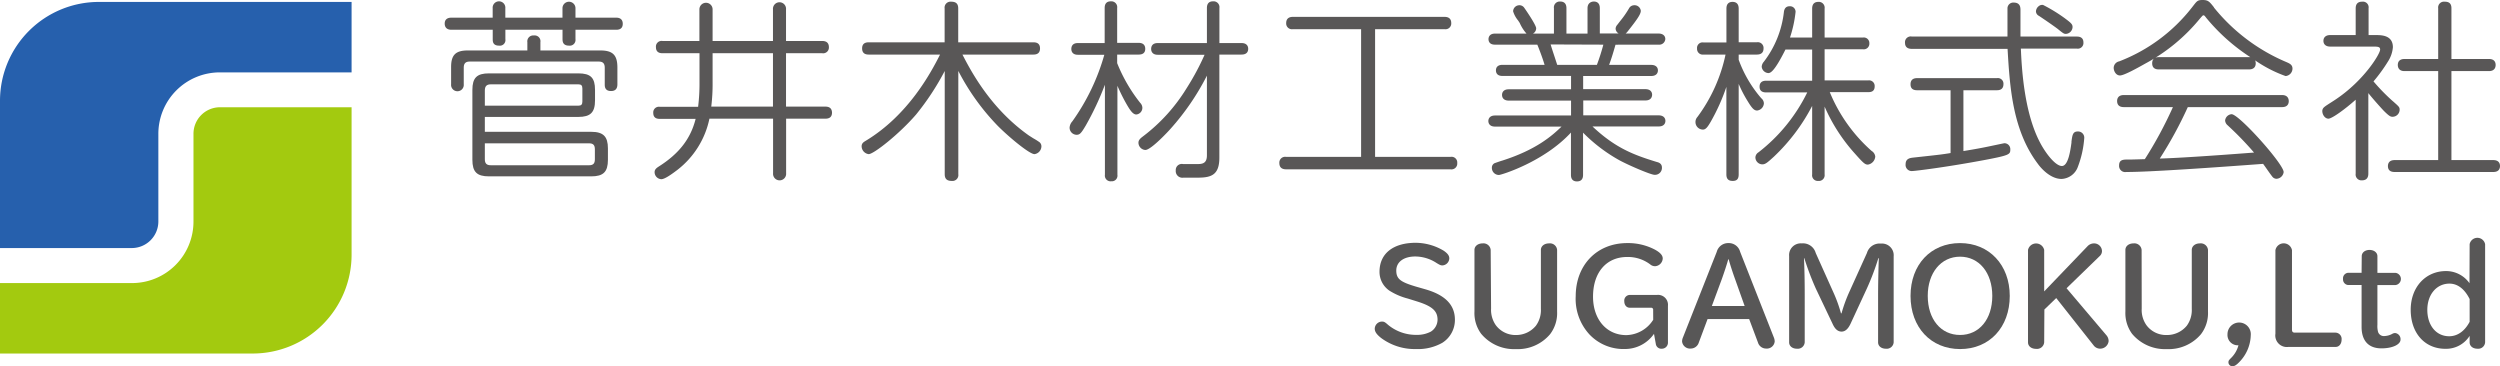
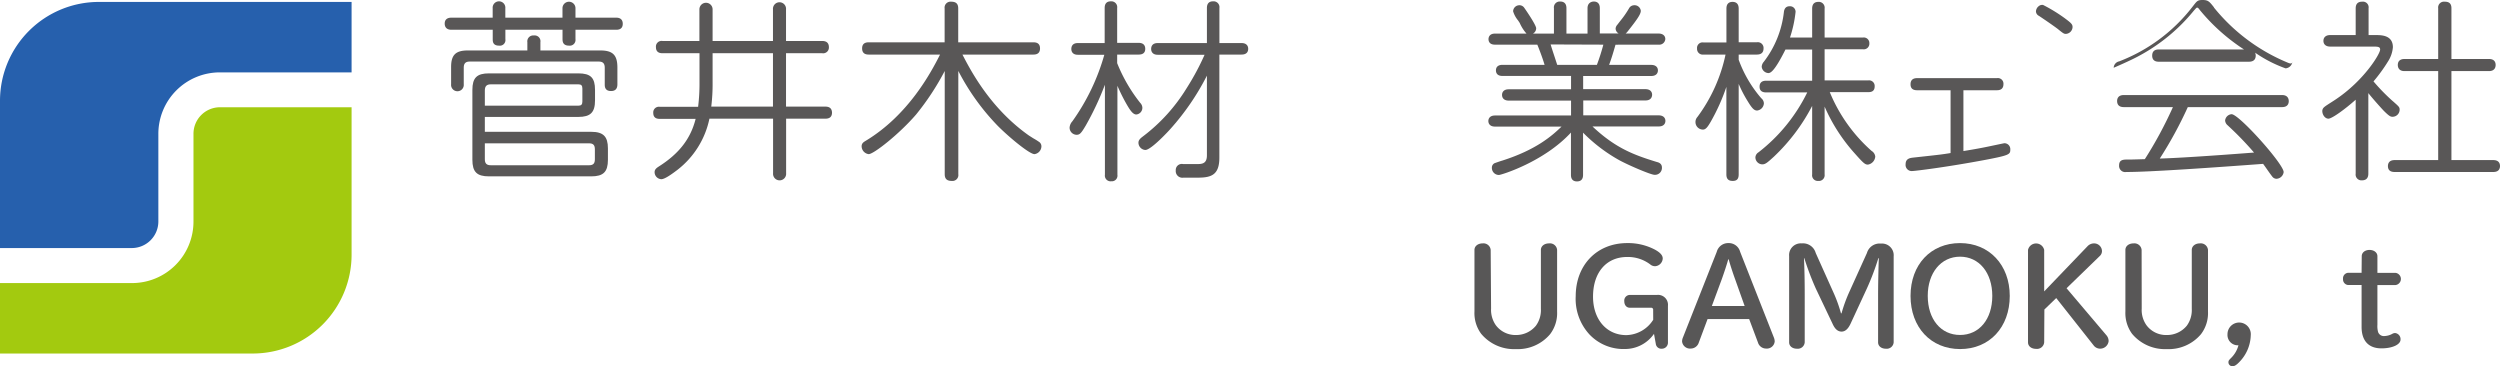
<svg xmlns="http://www.w3.org/2000/svg" viewBox="0 0 503.93 73.83">
  <defs>
    <style>.cls-1{fill:#585757;}.cls-2{fill:#a3ca0f;}.cls-3{fill:#2660ad;}.cls-4{fill:#595757;}</style>
  </defs>
  <g id="レイヤー_2" data-name="レイヤー 2">
    <g id="上揃え">
-       <path class="cls-1" d="M287.47,58.36c3.9,1.16,5.8,3.14,5.8,6.1a5.45,5.45,0,0,1-2.54,4.64,10,10,0,0,1-5.31,1.26,11.36,11.36,0,0,1-7.05-2.25c-.88-.71-1.26-1.24-1.26-1.87a1.48,1.48,0,0,1,1.42-1.42c.45,0,.6.07,1.29.68a8.83,8.83,0,0,0,5.72,2,5.93,5.93,0,0,0,2.89-.66,2.87,2.87,0,0,0,1.34-2.4c0-1.78-1.11-2.74-4.2-3.7l-1.8-.56a13,13,0,0,1-3.7-1.59,4.58,4.58,0,0,1-2-3.8c0-3.67,2.74-5.85,7.32-5.85A11.13,11.13,0,0,1,291,50.53c.81.56,1.14,1,1.14,1.57a1.48,1.48,0,0,1-1.37,1.4c-.35,0-.53-.08-1.19-.48a7.91,7.91,0,0,0-4.3-1.32c-2.33,0-3.83,1.11-3.83,2.83s.89,2.33,4,3.25Z" />
      <path class="cls-1" d="M300.56,62.18a5.4,5.4,0,0,0,.94,3.35,4.94,4.94,0,0,0,4.1,2,5.15,5.15,0,0,0,4-1.88,5.35,5.35,0,0,0,1-3.42V50.38c0-.76.68-1.32,1.65-1.32a1.45,1.45,0,0,1,1.62,1.32V62.82a7,7,0,0,1-1.42,4.55,8.52,8.52,0,0,1-6.89,3,8.61,8.61,0,0,1-7-3.09,7,7,0,0,1-1.35-4.48V50.38c0-.76.69-1.32,1.65-1.32a1.46,1.46,0,0,1,1.62,1.32Z" />
      <path class="cls-1" d="M333.23,62.49a.4.4,0,0,0-.45-.46h-4.26c-.66,0-1.11-.53-1.11-1.32a1.14,1.14,0,0,1,1.11-1.26H334a2,2,0,0,1,2.21,2.2V69A1.22,1.22,0,0,1,335,70.29a1.12,1.12,0,0,1-1.24-1l-.36-2a7.11,7.11,0,0,1-5.85,3.06,9.43,9.43,0,0,1-7.22-3,10.57,10.57,0,0,1-2.71-7.67C317.63,53.42,321.89,49,328,49a11.63,11.63,0,0,1,5.57,1.31c1.11.61,1.59,1.17,1.59,1.8a1.64,1.64,0,0,1-1.52,1.55,1.48,1.48,0,0,1-1-.36A7.46,7.46,0,0,0,328,51.8c-4.2,0-6.89,3.11-6.89,8,0,4.59,2.74,7.75,6.71,7.75a6.58,6.58,0,0,0,5.42-3.09Z" />
      <path class="cls-1" d="M342.43,69.05a1.71,1.71,0,0,1-1.62,1.21,1.61,1.61,0,0,1-1.75-1.42,2.08,2.08,0,0,1,.18-.83l6.81-17.25A2.38,2.38,0,0,1,348.41,49a2.36,2.36,0,0,1,2.35,1.75L357.55,68a2.26,2.26,0,0,1,.18.83A1.59,1.59,0,0,1,356,70.26a1.7,1.7,0,0,1-1.64-1.21l-1.78-4.74H344.2Zm7.32-12.77c-.41-1.11-1.12-3.29-1.29-4h-.1c-.21.81-.79,2.58-1.3,4l-2,5.4h6.61Z" />
      <path class="cls-1" d="M363.63,52.05c.1,2.11.15,4.64.15,7.4V69a1.4,1.4,0,0,1-1.57,1.29c-.94,0-1.57-.54-1.57-1.29V51.62a2.36,2.36,0,0,1,2.56-2.56A2.66,2.66,0,0,1,366,51l3.55,7.91a28.43,28.43,0,0,1,1.54,4.25h.11a29.62,29.62,0,0,1,1.54-4.25L376.32,51a2.66,2.66,0,0,1,2.83-1.9,2.36,2.36,0,0,1,2.56,2.56V69a1.4,1.4,0,0,1-1.57,1.29c-.94,0-1.57-.54-1.57-1.29V59.45c0-2.05.08-5.88.15-7.4h-.1a51.26,51.26,0,0,1-2.3,6.08L373,65.3c-.48,1-1.06,1.54-1.79,1.54s-1.32-.48-1.8-1.54L366,58.13a57.24,57.24,0,0,1-2.3-6.08Z" />
      <path class="cls-1" d="M405.11,59.65c0,6.33-4.1,10.71-10,10.71s-10-4.38-10-10.71S389.21,49,395.09,49,405.11,53.4,405.11,59.65Zm-16.53,0c0,4.68,2.63,7.87,6.51,7.87s6.5-3.19,6.5-7.87-2.66-7.91-6.5-7.91S388.58,55,388.58,59.63Z" />
      <path class="cls-1" d="M412.05,69a1.45,1.45,0,0,1-1.62,1.32c-1,0-1.64-.56-1.64-1.32V50.38a1.67,1.67,0,0,1,3.26,0v8.36l8.72-9.09a1.81,1.81,0,0,1,1.31-.59,1.59,1.59,0,0,1,1.62,1.55,1.35,1.35,0,0,1-.45,1l-6.69,6.49,8,9.44a1.82,1.82,0,0,1,.48,1.22,1.71,1.71,0,0,1-1.72,1.52A1.63,1.63,0,0,1,422,69.6l-7.52-9.52-2.39,2.31Z" />
      <path class="cls-1" d="M431.71,62.18a5.33,5.33,0,0,0,.94,3.35,4.92,4.92,0,0,0,4.1,2,5.15,5.15,0,0,0,4.05-1.88,5.35,5.35,0,0,0,1-3.42V50.38c0-.76.68-1.32,1.64-1.32a1.46,1.46,0,0,1,1.63,1.32V62.82a7,7,0,0,1-1.42,4.55,8.53,8.53,0,0,1-6.89,3,8.64,8.64,0,0,1-7-3.09,7.09,7.09,0,0,1-1.34-4.48V50.38c0-.76.68-1.32,1.65-1.32a1.46,1.46,0,0,1,1.62,1.32Z" />
      <path class="cls-1" d="M449,67.37a2.35,2.35,0,1,1,4.69.21A8,8,0,0,1,451.36,73c-.58.61-1,.83-1.34.83a.81.81,0,0,1-.83-.78c0-.31.07-.43.48-.84a5.56,5.56,0,0,0,1.54-2.61A2.08,2.08,0,0,1,449,67.37Z" />
-       <path class="cls-1" d="M462,66.46c0,.41.18.59.56.59h8.25A1.27,1.27,0,0,1,472,68.46c0,.86-.5,1.47-1.19,1.47h-9.52a2.33,2.33,0,0,1-2.63-2.66V50.43a1.7,1.7,0,0,1,3.34,0Z" />
      <path class="cls-1" d="M476.06,51.65c0-.74.66-1.27,1.57-1.27s1.59.53,1.59,1.27V55h3.65a1.24,1.24,0,0,1,0,2.46h-3.65v8a4.46,4.46,0,0,0,.13,1.44,1.21,1.21,0,0,0,1.24.84,3.57,3.57,0,0,0,1.65-.46,1.17,1.17,0,0,1,.55-.15,1.24,1.24,0,0,1,1.09,1.32c0,1-1.64,1.77-3.85,1.77-2.58,0-4-1.52-4-4.33V57.45h-2.74a1.13,1.13,0,0,1-1-1.22,1.12,1.12,0,0,1,1-1.24h2.74Z" />
-       <path class="cls-1" d="M497.81,49.22a1.59,1.59,0,0,1,3.12,0V69a1.39,1.39,0,0,1-1.55,1.29c-.93,0-1.57-.53-1.57-1.29V67.7a5.62,5.62,0,0,1-4.88,2.61c-4.16,0-7-3.16-7-7.87,0-4.56,3-7.8,7.12-7.8a5.76,5.76,0,0,1,4.73,2.45Zm0,11.06c-1-2-2.4-3.11-4.07-3.11-2.59,0-4.46,2.2-4.46,5.29s1.75,5.32,4.41,5.32c1.64,0,3.11-1,4.12-2.91Z" />
      <path class="cls-2" d="M44.29,21.62A5.35,5.35,0,0,0,39,27V44.68A12.39,12.39,0,0,1,26.57,57.06H0v14.2H50.94A19.93,19.93,0,0,0,70.87,51.33V21.62Z" />
      <path class="cls-3" d="M26.57,50a5.36,5.36,0,0,0,5.35-5.35V27A12.39,12.39,0,0,1,44.29,14.59H70.87V.39H19.93A19.93,19.93,0,0,0,0,20.32V50Z" />
      <path class="cls-4" d="M119.17,26.57H97.73v-3h18.83c2.47,0,3.38-.91,3.38-3.34v-2.1c0-2.47-.88-3.34-3.38-3.34h-18c-2.44,0-3.34.9-3.34,3.34V32.21c0,2.43.9,3.34,3.34,3.34h20.61c2.46,0,3.37-.91,3.37-3.34v-2.3C122.54,27.51,121.6,26.57,119.17,26.57Zm-1.78-6.1c0,.59-.23.83-.79.83H97.73V18.25c0-.87.36-1.25,1.21-1.25H116.6c.56,0,.79.24.79.83ZM97.73,28.89h21c.84,0,1.18.35,1.18,1.21v2c0,.86-.34,1.21-1.18,1.21H98.94c-.85,0-1.21-.36-1.21-1.21Z" />
      <path class="cls-4" d="M124.21,3.56H116V1.66a1.31,1.31,0,1,0-2.62,0v1.9H101.86V1.66a1.28,1.28,0,1,0-2.55,0v1.9H91c-1.12,0-1.36.65-1.36,1.19S89.87,6,91,6h8.32V7.89c0,.43,0,1.31,1.27,1.31a1.13,1.13,0,0,0,1.28-1.31V6h11.52V7.89c0,.56.13,1.31,1.31,1.31A1.16,1.16,0,0,0,116,7.89V6h8.21c.87,0,1.32-.4,1.32-1.2S125.08,3.56,124.21,3.56Z" />
      <path class="cls-4" d="M121,10.17H108.93V8.5a1.17,1.17,0,0,0-1.31-1.35A1.19,1.19,0,0,0,106.3,8.5v1.67h-12c-2.46,0-3.37.91-3.37,3.34V17a1.28,1.28,0,1,0,2.55,0V13.66c0-.87.36-1.25,1.21-1.25h26c.84,0,1.21.38,1.21,1.25V17c0,.41,0,1.35,1.27,1.35.85,0,1.28-.45,1.28-1.35V13.51C124.42,11.08,123.5,10.17,121,10.17Z" />
      <path class="cls-4" d="M166.38,21.49h-7.94V10.73h7.29a1.16,1.16,0,0,0,1.35-1.23c0-.57-.23-1.24-1.35-1.24h-7.29V1.89a1.32,1.32,0,1,0-2.63,0V8.26H143.64V1.89a1.33,1.33,0,1,0-2.66,0V8.26h-7.44a1.14,1.14,0,0,0-1.32,1.24q0,1.23,1.32,1.23H141v5.8a38.35,38.35,0,0,1-.28,5H133a1.14,1.14,0,0,0-1.32,1.24c0,1.19,1,1.19,1.32,1.19h7.22c-1,4-3.33,7-7.39,9.58-.43.28-.88.58-.88,1.15a1.42,1.42,0,0,0,1.35,1.43c.54,0,1.55-.58,3.25-1.88A17.54,17.54,0,0,0,143,23.92h12.83v11a1.32,1.32,0,1,0,2.63,0v-11h7.94c.87,0,1.31-.41,1.31-1.23C167.69,22.14,167.47,21.49,166.38,21.49ZM155.81,10.73V21.49H143.37a37.21,37.21,0,0,0,.27-4.92V10.73Z" />
      <path class="cls-4" d="M208.27,27.87l-.88-.56C199.71,21.88,195.79,14.47,194,11h14.33c.87,0,1.31-.42,1.31-1.24s-.44-1.23-1.31-1.23H193.15V1.7c0-.94-.44-1.36-1.43-1.36a1.2,1.2,0,0,0-1.31,1.36V8.53H175.09c-.87,0-1.31.41-1.31,1.23s.44,1.24,1.31,1.24h14.4c-1.83,3.62-6.37,12.19-15,17.39-.38.23-.81.48-.81,1.1a1.62,1.62,0,0,0,1.43,1.58c1,0,6.16-4.05,9.56-8a52.11,52.11,0,0,0,5.76-8.76V35.11c0,.94.44,1.36,1.43,1.36a1.19,1.19,0,0,0,1.31-1.36V14.3a46.41,46.41,0,0,0,8,11.12c2.25,2.25,6.34,5.65,7.36,5.65a1.62,1.62,0,0,0,1.39-1.54,1.07,1.07,0,0,0-.39-.87A13.53,13.53,0,0,0,208.27,27.87Z" />
      <path class="cls-4" d="M230.27,21.73a1.48,1.48,0,0,0-.44-1,32,32,0,0,1-4.64-8V11h4.34c.87,0,1.32-.39,1.32-1.16,0-.45-.17-1.2-1.32-1.2h-4.34V1.62A1.18,1.18,0,0,0,223.91.27c-.82,0-1.24.45-1.24,1.35V8.68h-5.41c-1.14,0-1.31.75-1.31,1.2s.22,1.16,1.31,1.16h5.34a43.23,43.23,0,0,1-6.44,13.41,2.11,2.11,0,0,0-.56,1.26A1.44,1.44,0,0,0,217,27.17c.64,0,.92-.28,1.86-1.87a58.1,58.1,0,0,0,3.86-8.22V35.23A1.15,1.15,0,0,0,224,36.54a1.14,1.14,0,0,0,1.24-1.31V17.29a37.16,37.16,0,0,0,1.72,3.49c.77,1.35,1.37,2.3,2.09,2.3A1.36,1.36,0,0,0,230.27,21.73Z" />
      <path class="cls-4" d="M250.26,8.68H245.8V1.62A1.18,1.18,0,0,0,244.52.27c-.82,0-1.24.45-1.24,1.35V8.68h-9.92c-1.15,0-1.32.75-1.32,1.2s.23,1.16,1.32,1.16h9.45a50.47,50.47,0,0,1-3.62,6.74,35.21,35.21,0,0,1-8.77,9.69c-.51.39-.94.73-.94,1.3a1.48,1.48,0,0,0,1.39,1.46c1.19,0,4.89-4.05,4.92-4.09a50.07,50.07,0,0,0,7.49-10.89V31.33c0,1.61-.93,1.74-1.89,1.74H240l-1.53,0A1.22,1.22,0,0,0,237,34.35a1.34,1.34,0,0,0,1.55,1.46h2.94c2.79,0,4.3-.64,4.3-4.06V11h4.46c1.11,0,1.35-.63,1.35-1.16C251.61,9.52,251.48,8.68,250.26,8.68Z" />
-       <path class="cls-4" d="M292.39,31.62H277.18V5.88h14a1.16,1.16,0,0,0,1.35-1.24c0-.56-.23-1.24-1.35-1.24H260.61c-1.11,0-1.35.68-1.35,1.24a1.16,1.16,0,0,0,1.35,1.24h13.75V31.62H259.24a1.17,1.17,0,0,0-1.36,1.24c0,.84.46,1.27,1.36,1.27h33.15a1.17,1.17,0,0,0,1.35-1.27A1.15,1.15,0,0,0,292.39,31.62Z" />
      <path class="cls-4" d="M334.32,9a1.22,1.22,0,0,0,1.36-1.12c0-.69-.52-1.12-1.36-1.12h-6.64a2.15,2.15,0,0,0,.37-.37c1.88-2.38,2.69-3.5,2.69-4.21a1.26,1.26,0,0,0-1.39-1.12,1.19,1.19,0,0,0-1,.65,18.65,18.65,0,0,1-1.74,2.5L326,5a1.29,1.29,0,0,0-.34.75,1.18,1.18,0,0,0,.62,1h-3.8V1.66c0-1.18-.75-1.35-1.2-1.35S320,.54,320,1.66V6.77h-4.25V1.66c0-1.12-.68-1.35-1.24-1.35a1.18,1.18,0,0,0-1.28,1.35V6.77H309a1.22,1.22,0,0,0,.65-1.06c0-.7-2.3-4-2.42-4.16a1.16,1.16,0,0,0-1.15-.48A1.26,1.26,0,0,0,305,2.27a5.26,5.26,0,0,0,1,1.85c.16.24.29.43.34.52a8,8,0,0,0,1.36,2.13h-6.34c-1.22,0-1.32.86-1.32,1.12S300.11,9,301.33,9h8.55c.34.82,1.11,2.83,1.46,4.07h-8.48c-.85,0-1.32.4-1.32,1.12,0,.42.17,1.12,1.32,1.12h13.82V18H304.12c-1.25,0-1.35.86-1.35,1.12,0,.73.5,1.16,1.35,1.16h12.56v3H301.37c-1.26,0-1.36.86-1.36,1.12s.1,1.12,1.36,1.12h13.39c-1.93,1.87-5.13,4.69-12,6.87h0c-.32.08-1.51.51-1.53.52a1,1,0,0,0-.51.93,1.42,1.42,0,0,0,1.43,1.43c.43,0,9.06-2.63,14.51-8.55v8.54c0,1.08.66,1.31,1.2,1.31.82,0,1.24-.44,1.24-1.31V26.74a32.39,32.39,0,0,0,7.41,5.61c2.09,1.11,6.3,2.89,7,2.89A1.4,1.4,0,0,0,335,33.78c0-.71-.49-1-1-1.12-4.67-1.43-8.36-2.8-13-7.17h13.34c1.26,0,1.36-.86,1.36-1.12,0-.54-.36-1.12-1.36-1.12h-15.2v-3h12.53c1.25,0,1.35-.89,1.35-1.16,0-.54-.35-1.12-1.35-1.12H319.12V15.32h13.71c1.26,0,1.36-.86,1.36-1.12,0-.7-.51-1.12-1.36-1.12h-8.48c.44-1.2.72-2.07,1.29-4.07ZM323.19,9a42.16,42.16,0,0,1-1.3,4.07h-8c-.2-.61-.44-1.36-.69-2.11s-.45-1.38-.64-2Z" />
      <path class="cls-4" d="M355.55,20.81a1.38,1.38,0,0,0-.52-1,24.79,24.79,0,0,1-4.56-7.76V11h3.66c.89,0,1.35-.42,1.35-1.24a1.16,1.16,0,0,0-1.35-1.24h-3.66V1.73c0-1.11-.67-1.35-1.24-1.35S348,.62,348,1.73V8.56h-4.61a1.12,1.12,0,0,0-1.31,1.24A1.14,1.14,0,0,0,343.38,11h4.44a32.24,32.24,0,0,1-5.67,12.58,1.49,1.49,0,0,0-.39,1,1.51,1.51,0,0,0,1.51,1.54c.55,0,.94-.5,1.58-1.61a39.65,39.65,0,0,0,3.14-7V35.15c0,.91.4,1.32,1.28,1.32s1.2-.45,1.2-1.32V16.91a25.3,25.3,0,0,0,1.84,3.53c.95,1.57,1.35,1.84,1.89,1.84A1.54,1.54,0,0,0,355.55,20.81Z" />
      <path class="cls-4" d="M377.26,30.42a32.1,32.1,0,0,1-8.43-11.85h7.74c.39,0,1.31,0,1.31-1.16a1.13,1.13,0,0,0-1.31-1.2h-8.78V9.93h7.71a1.13,1.13,0,0,0,1.31-1.2,1.12,1.12,0,0,0-1.31-1.16h-7.71V1.73A1.18,1.18,0,0,0,366.51.38c-.56,0-1.23.24-1.23,1.35V7.57h-4.47a24.51,24.51,0,0,0,1.13-5.19,1.12,1.12,0,0,0-1.2-1.12c-.69,0-1.08.41-1.16,1.2a20.16,20.16,0,0,1-4.05,10,1.63,1.63,0,0,0-.42,1,1.43,1.43,0,0,0,1.35,1.27c.49,0,1.32-.53,3.38-4.63l.05-.11h5.39v6.28H356c-1.09,0-1.32.65-1.32,1.2s.23,1.16,1.32,1.16h8.29a34.35,34.35,0,0,1-9.82,12.07,1.29,1.29,0,0,0-.63,1,1.42,1.42,0,0,0,1.39,1.43c.61,0,1-.33,2.35-1.56a38.36,38.36,0,0,0,7.7-10.22V35.15a1.14,1.14,0,0,0,1.23,1.32,1.16,1.16,0,0,0,1.28-1.32V21.49a34.91,34.91,0,0,0,6.07,9.43c1.78,2,2.08,2.26,2.67,2.26A1.78,1.78,0,0,0,378,31.56,1.53,1.53,0,0,0,377.26,30.42Z" />
      <path class="cls-4" d="M411,3.2c1.17.78,2.82,1.91,3.78,2.63,1.21,1,1.31,1,1.67,1a1.43,1.43,0,0,0,1.32-1.39c0-.54-.31-.83-1.51-1.72A31.55,31.55,0,0,0,411.83,1a1.09,1.09,0,0,0-.9.26,1.41,1.41,0,0,0-.54,1.05A1.06,1.06,0,0,0,411,3.2Z" />
      <path class="cls-4" d="M404.06,28.87c-.08,0-.32.05-1.51.3l-1.34.28c-1.49.32-2.93.59-5.44,1V18.19h6.76c.87,0,1.31-.42,1.31-1.24a1.13,1.13,0,0,0-1.31-1.2h-16.1c-.87,0-1.32.42-1.32,1.24s.45,1.2,1.32,1.2h6.75V30.85c-1.74.29-2.37.35-6.28.78l-1.38.15c-.53.08-1.4.2-1.4,1.31a1.23,1.23,0,0,0,1.24,1.39c.69,0,7.18-.82,14.69-2.23,5-.95,5.17-1.12,5.17-2.11A1.19,1.19,0,0,0,404.06,28.87Z" />
-       <path class="cls-4" d="M418.85,26.5c-1,0-1.12.64-1.3,2.05l0,.21c-.21,1.52-.64,4.7-1.93,4.7s-3.24-2.51-4.37-4.66c-3.3-6.18-3.74-15.32-3.9-19h11.29a1.14,1.14,0,0,0,1.32-1.23c0-.8-.45-1.2-1.32-1.2H407.27c0-1.33,0-4,0-5.34,0-.45,0-1.51-1.35-1.51a1.17,1.17,0,0,0-1.27,1.14c0,.29,0,2.73,0,5v.71H385.4A1.16,1.16,0,0,0,384,8.65c0,.55.24,1.2,1.36,1.2h19.31c.45,7.73,1,16.45,6.14,23.22.09.13,2.14,3,4.75,3a3.68,3.68,0,0,0,3.28-2.44,20.37,20.37,0,0,0,1.29-5.83A1.25,1.25,0,0,0,418.85,26.5Z" />
      <path class="cls-4" d="M460,19.16H428.1c-1.22,0-1.35.83-1.35,1.19,0,.57.23,1.24,1.35,1.24H438a81.2,81.2,0,0,1-5.66,10.49c-2.52.08-2.81.08-3.46.08-.85,0-1.73,0-1.73,1.19a1.24,1.24,0,0,0,1.46,1.32c4.87,0,18-.93,27.57-1.64.19.25.53.73.85,1.19s.79,1.12.95,1.31a1.11,1.11,0,0,0,.88.51,1.54,1.54,0,0,0,1.46-1.35c0-1.63-9-11.67-10.49-11.67a1.42,1.42,0,0,0-1.31,1.27,1.39,1.39,0,0,0,.55,1l.07.07a65.55,65.55,0,0,1,5.21,5.39c-2.78.22-14.13,1.08-19,1.21A81.38,81.38,0,0,0,441,21.59h19c1.17,0,1.35-.75,1.35-1.2S461.16,19.16,460,19.16Z" />
-       <path class="cls-4" d="M460.89,12.52a37.52,37.52,0,0,1-14.62-11l0-.05C445.37.34,445.11,0,444,0s-1.16.23-2.17,1.51a34.07,34.07,0,0,1-14.66,10.86,1.37,1.37,0,0,0-1.11,1.29c0,.65.44,1.55,1.27,1.55s3.53-1.51,5.13-2.41a36.4,36.4,0,0,0,11-9.07l.15-.17c.42-.47.42-.47.55-.47s.17,0,.59.55l.1.12a38.93,38.93,0,0,0,8.75,7.76H435.13c-1.08,0-1.31.67-1.31,1.24s.23,1.23,1.31,1.23h18.2c1.12,0,1.36-.67,1.36-1.23a1.48,1.48,0,0,0-.12-.59,26.17,26.17,0,0,0,6.14,3.16,1.52,1.52,0,0,0,1.39-1.5C462.1,13.05,461.52,12.8,460.89,12.52Z" />
+       <path class="cls-4" d="M460.89,12.52a37.52,37.52,0,0,1-14.62-11l0-.05C445.37.34,445.11,0,444,0s-1.16.23-2.17,1.51a34.07,34.07,0,0,1-14.66,10.86,1.37,1.37,0,0,0-1.11,1.29s3.53-1.51,5.13-2.41a36.4,36.4,0,0,0,11-9.07l.15-.17c.42-.47.42-.47.55-.47s.17,0,.59.55l.1.12a38.93,38.93,0,0,0,8.75,7.76H435.13c-1.08,0-1.31.67-1.31,1.24s.23,1.23,1.31,1.23h18.2c1.12,0,1.36-.67,1.36-1.23a1.48,1.48,0,0,0-.12-.59,26.17,26.17,0,0,0,6.14,3.16,1.52,1.52,0,0,0,1.39-1.5C462.1,13.05,461.52,12.8,460.89,12.52Z" />
      <path class="cls-4" d="M483.7,22.15c0-.54-.09-.62-1.26-1.66l-.28-.24a39,39,0,0,1-3.53-3.61l-.2-.23a32.6,32.6,0,0,0,2.91-4,6.21,6.21,0,0,0,1-2.88c0-2.46-2.34-2.46-3.46-2.46h-1.44V1.66A1.15,1.15,0,0,0,476.15.34c-.88,0-1.31.45-1.31,1.36V7.07h-5.15c-.84,0-1.35.44-1.35,1.16s.51,1.16,1.35,1.16h8.68c1,0,1.4.06,1.4.6,0,.88-3.3,6.31-9.06,10.12l-.43.28c-.8.52-1.59,1-1.81,1.23a1,1,0,0,0-.36.76c0,.73.53,1.54,1.24,1.54s3.36-1.92,5.49-3.82V35a1.17,1.17,0,0,0,1.28,1.35c.58,0,1.27-.23,1.27-1.35V18.77c1,1.25,2.46,2.87,3.1,3.55,1.17,1.17,1.42,1.22,1.82,1.22A1.44,1.44,0,0,0,483.7,22.15Z" />
      <path class="cls-4" d="M502.58,32.27h-8.44V14.33h7.56c1.17,0,1.35-.78,1.35-1.24s-.18-1.2-1.35-1.2h-7.56V1.66c0-1.17-.74-1.32-1.39-1.32a1.17,1.17,0,0,0-1.28,1.32V11.89h-6.79c-1.17,0-1.35.75-1.35,1.2s.18,1.24,1.35,1.24h6.79V32.27h-8.78c-1.17,0-1.35.75-1.35,1.2s.13,1.2,1.35,1.2h19.89c1.17,0,1.35-.75,1.35-1.2S503.75,32.27,502.58,32.27Z" />
    </g>
  </g>
</svg>